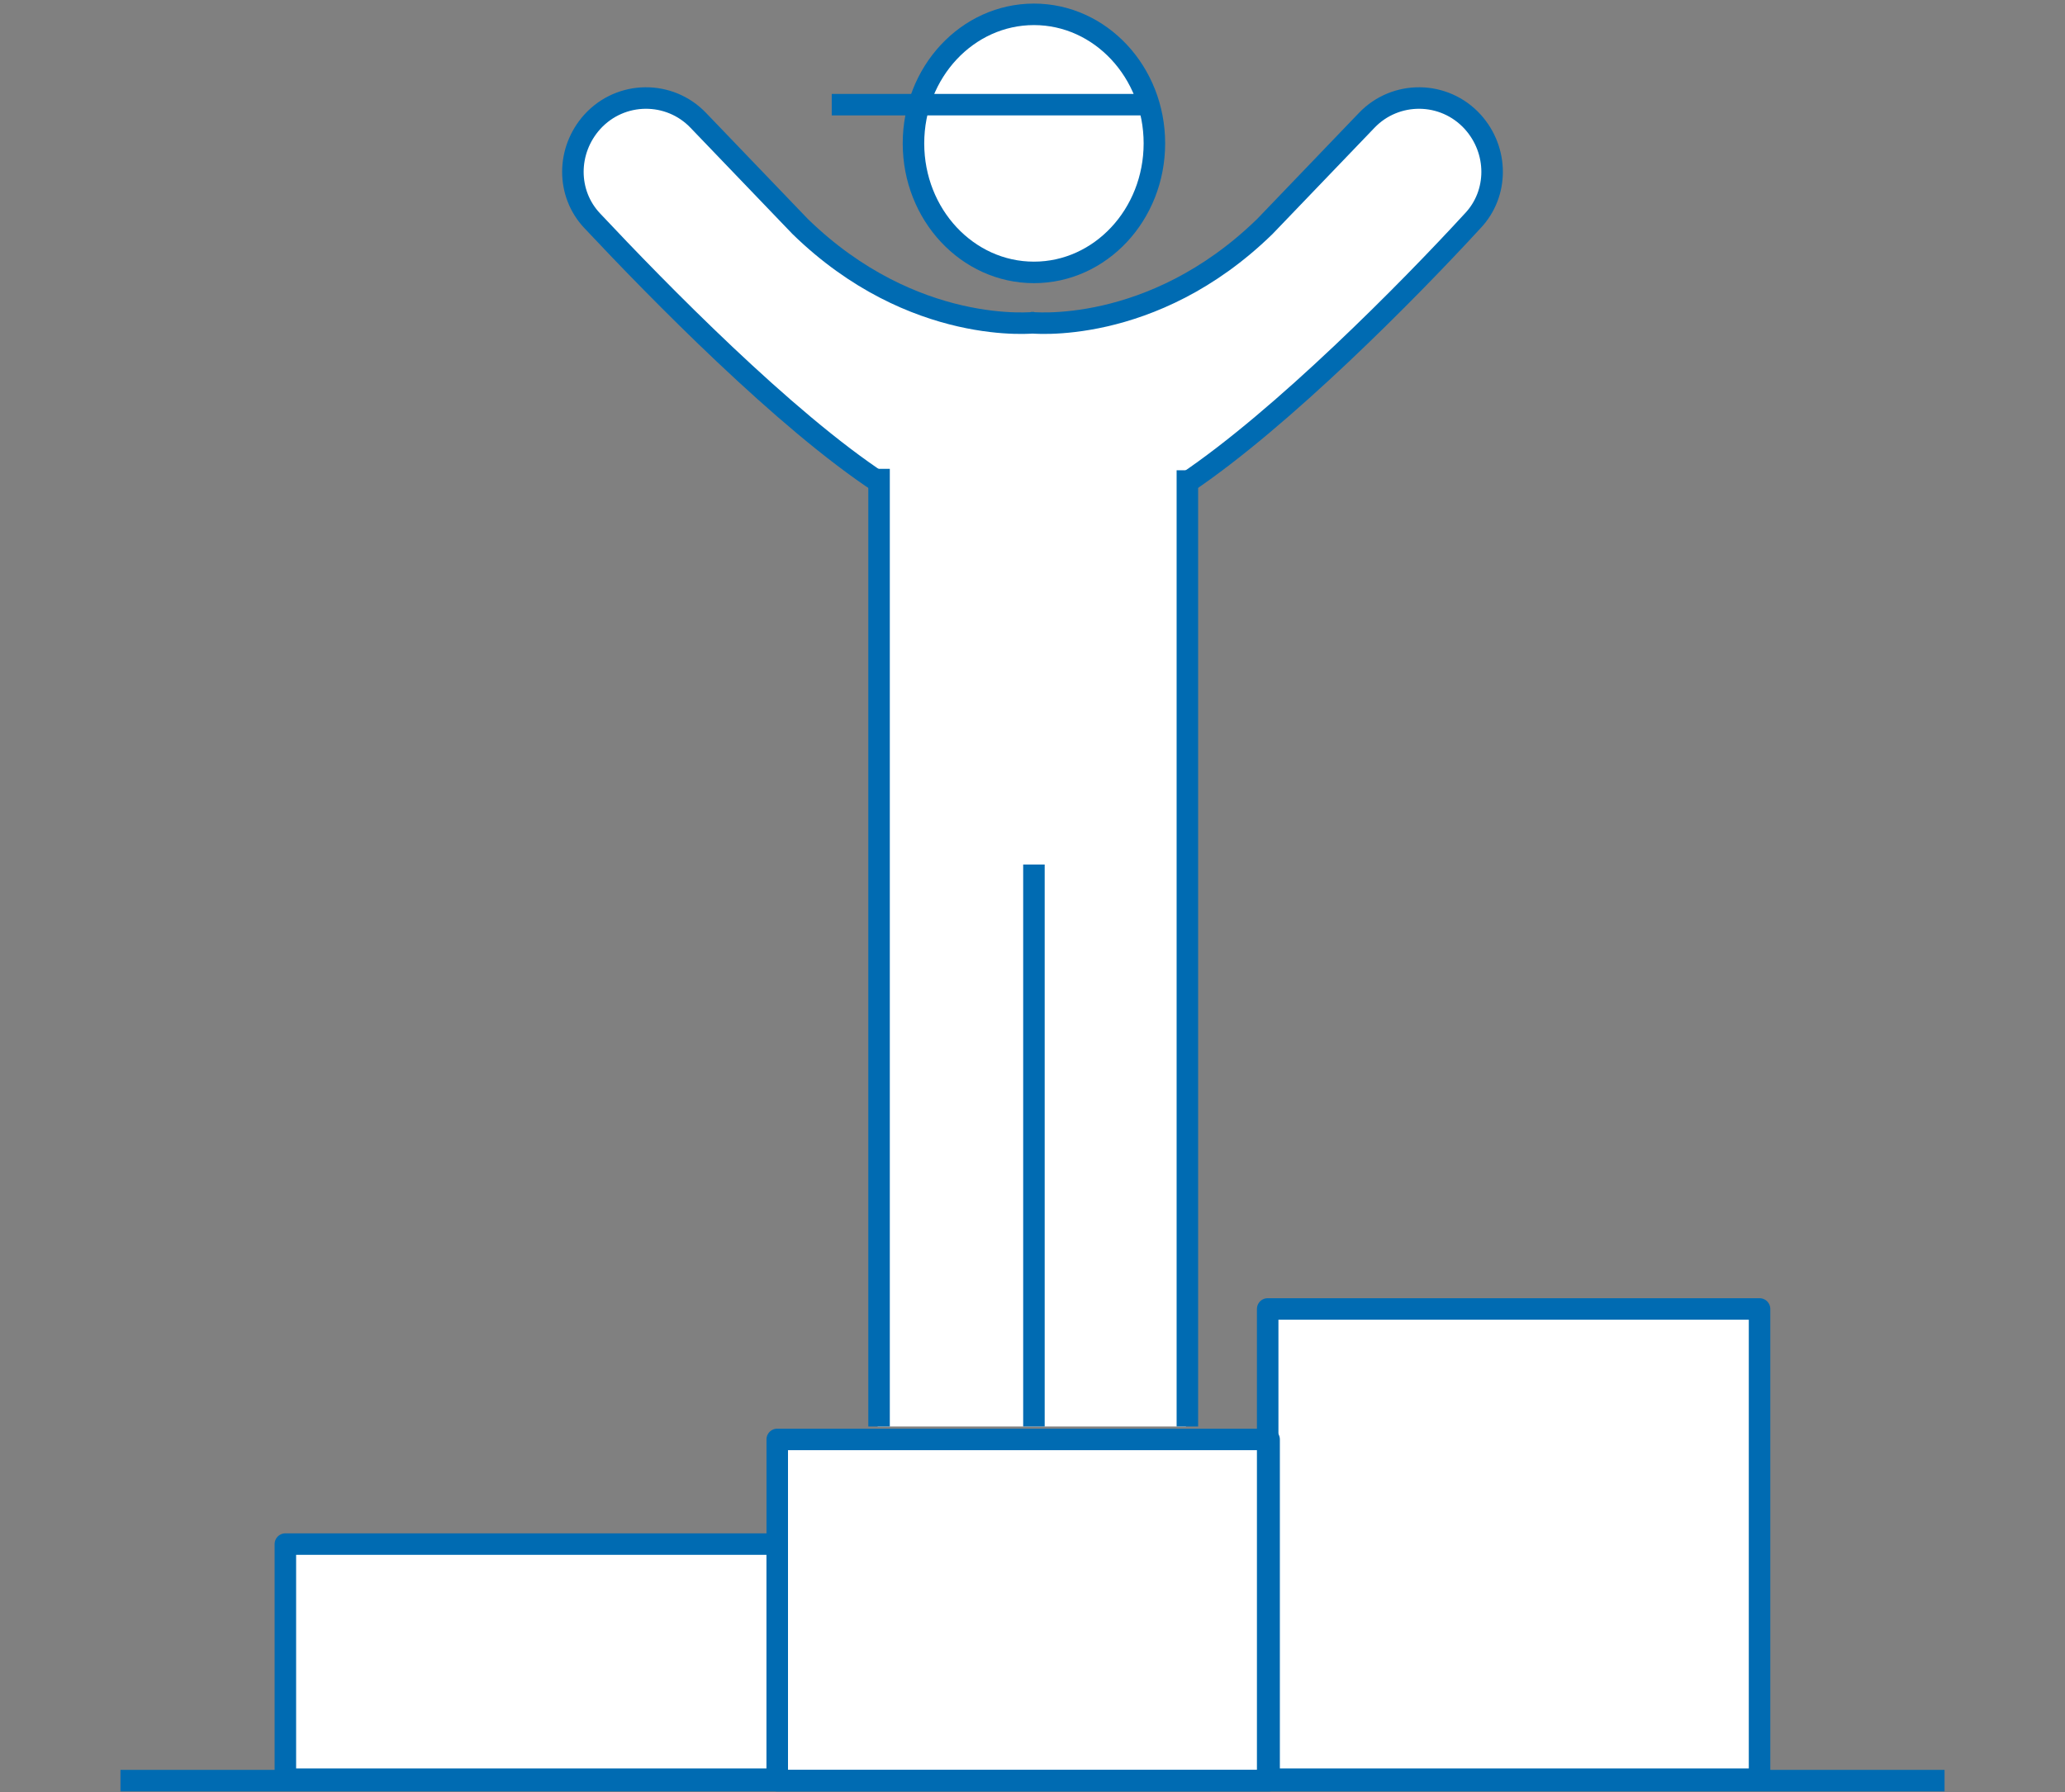
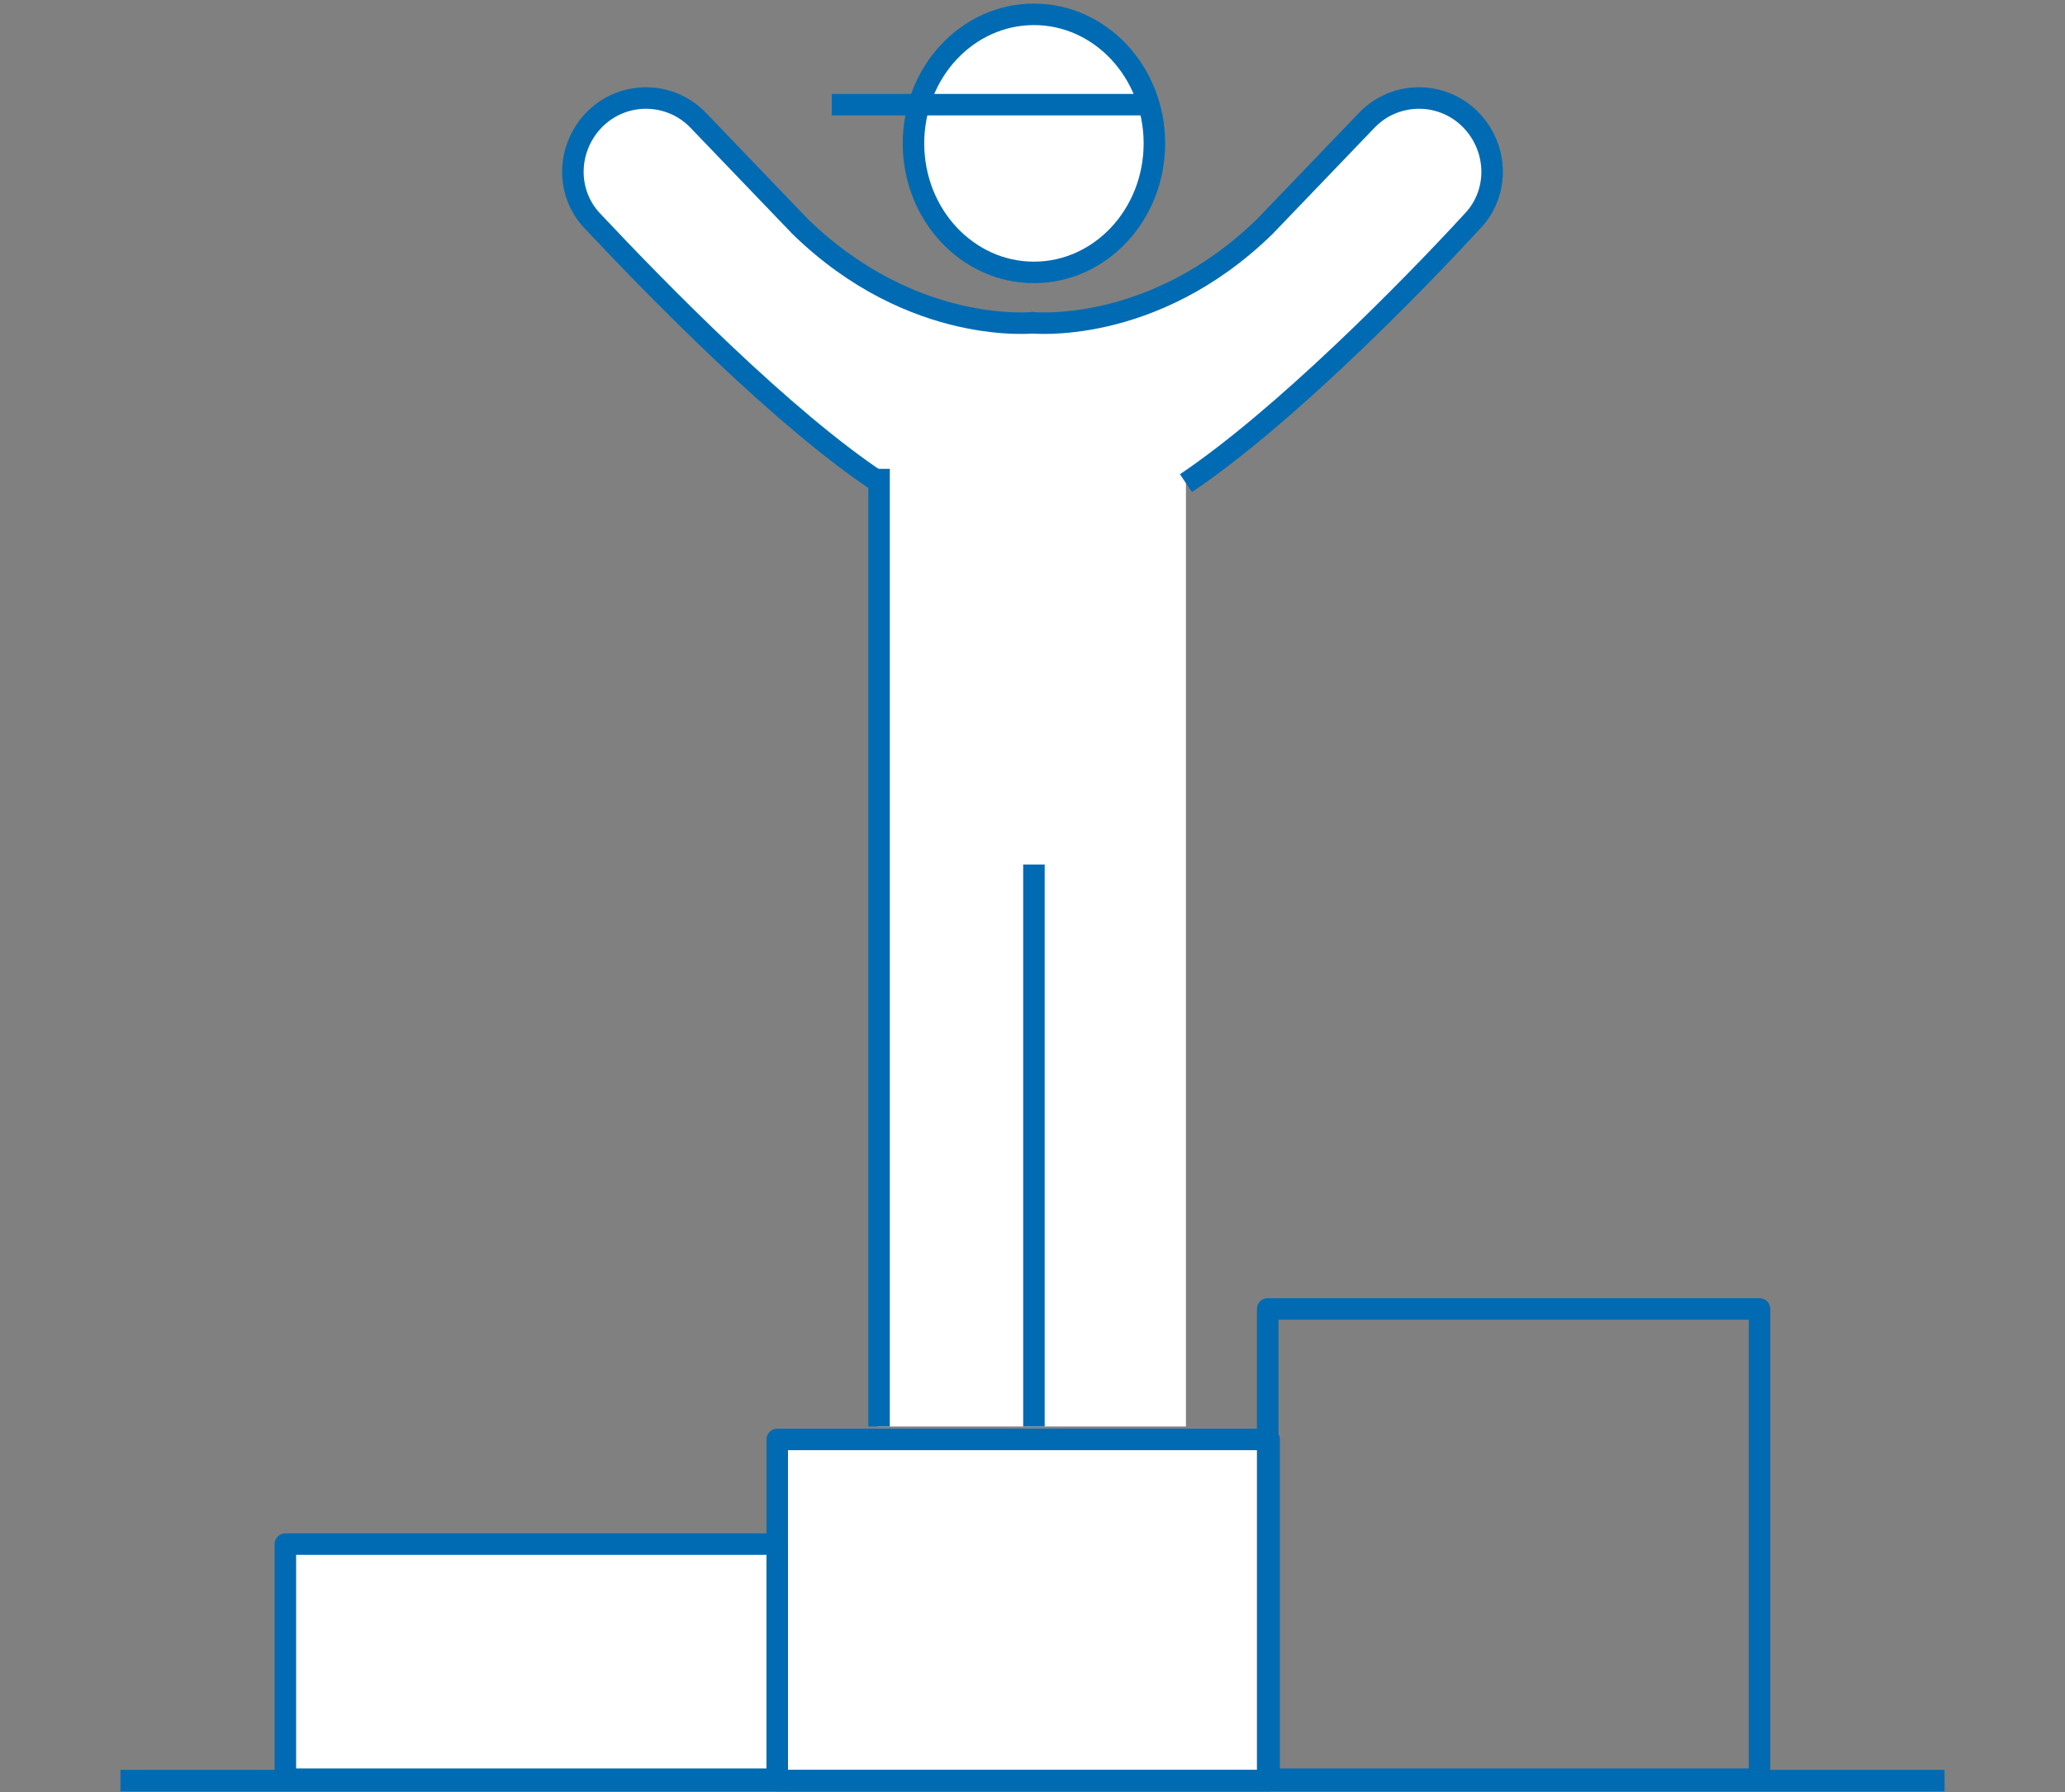
<svg xmlns="http://www.w3.org/2000/svg" version="1.1" id="レイヤー_1" x="0px" y="0px" viewBox="0 0 144 125" style="enable-background:new 0 0 144 125;" xml:space="preserve">
  <rect x="0" y="0" width="144" height="125" fill="#808080" stroke="none" />
  <style type="text/css">
	.st0{fill:#FFFFFF;}
	.st1{fill:#FFFFFF;stroke:#006BB2;stroke-width:1.5;stroke-linejoin:round;stroke-miterlimit:10;}
	.st2{fill:none;stroke:#006BB2;stroke-width:1.5;stroke-linejoin:round;stroke-miterlimit:10;}
	.st3{fill:none;stroke:#0A3C7D;stroke-width:1.5;stroke-linejoin:round;stroke-miterlimit:10;}
	.st4{fill:#0A3C7D;}
</style>
-   <rect x="88.4" y="91.3" class="st0" width="34.3" height="32.8" />
  <rect x="54.2" y="100.4" class="st0" width="34.3" height="23.8" />
  <rect x="19.9" y="107.7" class="st0" width="34.3" height="16.4" />
  <path class="st0" d="M82.7,99.5c0,0,0-58.5,0-66c6.8-4.4,15.4-13.3,20-18.2c1.8-1.9,1.8-4.9,0-6.9c-2-2.2-5.4-2.2-7.4-0.1l-7.1,7.4  c-7.4,7.2-15.2,6.8-16.3,6.7c-1.1,0.1-8.9,0.4-16.3-6.7l-7.1-7.4c-2-2.1-5.4-2.1-7.4,0.1c-1.8,2-1.8,5,0,6.9  c4.6,4.9,13.4,13.9,20.1,18.3c0,8,0,65.9,0,65.9H82.7z" />
  <ellipse class="st1" cx="72.1" cy="10" rx="8.4" ry="9" />
  <line class="st2" x1="61.3" y1="32.7" x2="61.3" y2="99.5" />
-   <line class="st2" x1="82.8" y1="32.8" x2="82.8" y2="99.5" />
  <line class="st2" x1="72.1" y1="60.3" x2="72.1" y2="99.5" />
  <path class="st3" d="M87.2,73.4" />
  <path class="st3" d="M87.2,34.1" />
  <path class="st4" d="M277,41.9" />
  <line class="st2" x1="8.4" y1="124.2" x2="135.6" y2="124.2" />
  <line class="st2" x1="80.1" y1="7.3" x2="58" y2="7.3" />
  <rect x="88.4" y="91.3" class="st2" width="34.3" height="32.8" />
  <rect x="54.2" y="100.4" class="st2" width="34.3" height="23.8" />
  <rect x="19.9" y="107.7" class="st2" width="34.3" height="16.4" />
  <path class="st2" d="M72.2,22.5c0,0-8.5,1-16.4-6.7l-7.1-7.4c-2-2.1-5.4-2.1-7.4,0.1l0,0c-1.8,2-1.8,5,0,6.9  c4.6,4.9,13.4,13.9,20.1,18.3" />
  <path class="st2" d="M71.8,22.5c0,0,8.5,1,16.4-6.7l7.1-7.4c2-2.1,5.4-2.1,7.4,0.1l0,0c1.8,2,1.8,5,0,6.9  c-4.5,4.9-13.3,13.8-20,18.3" />
</svg>